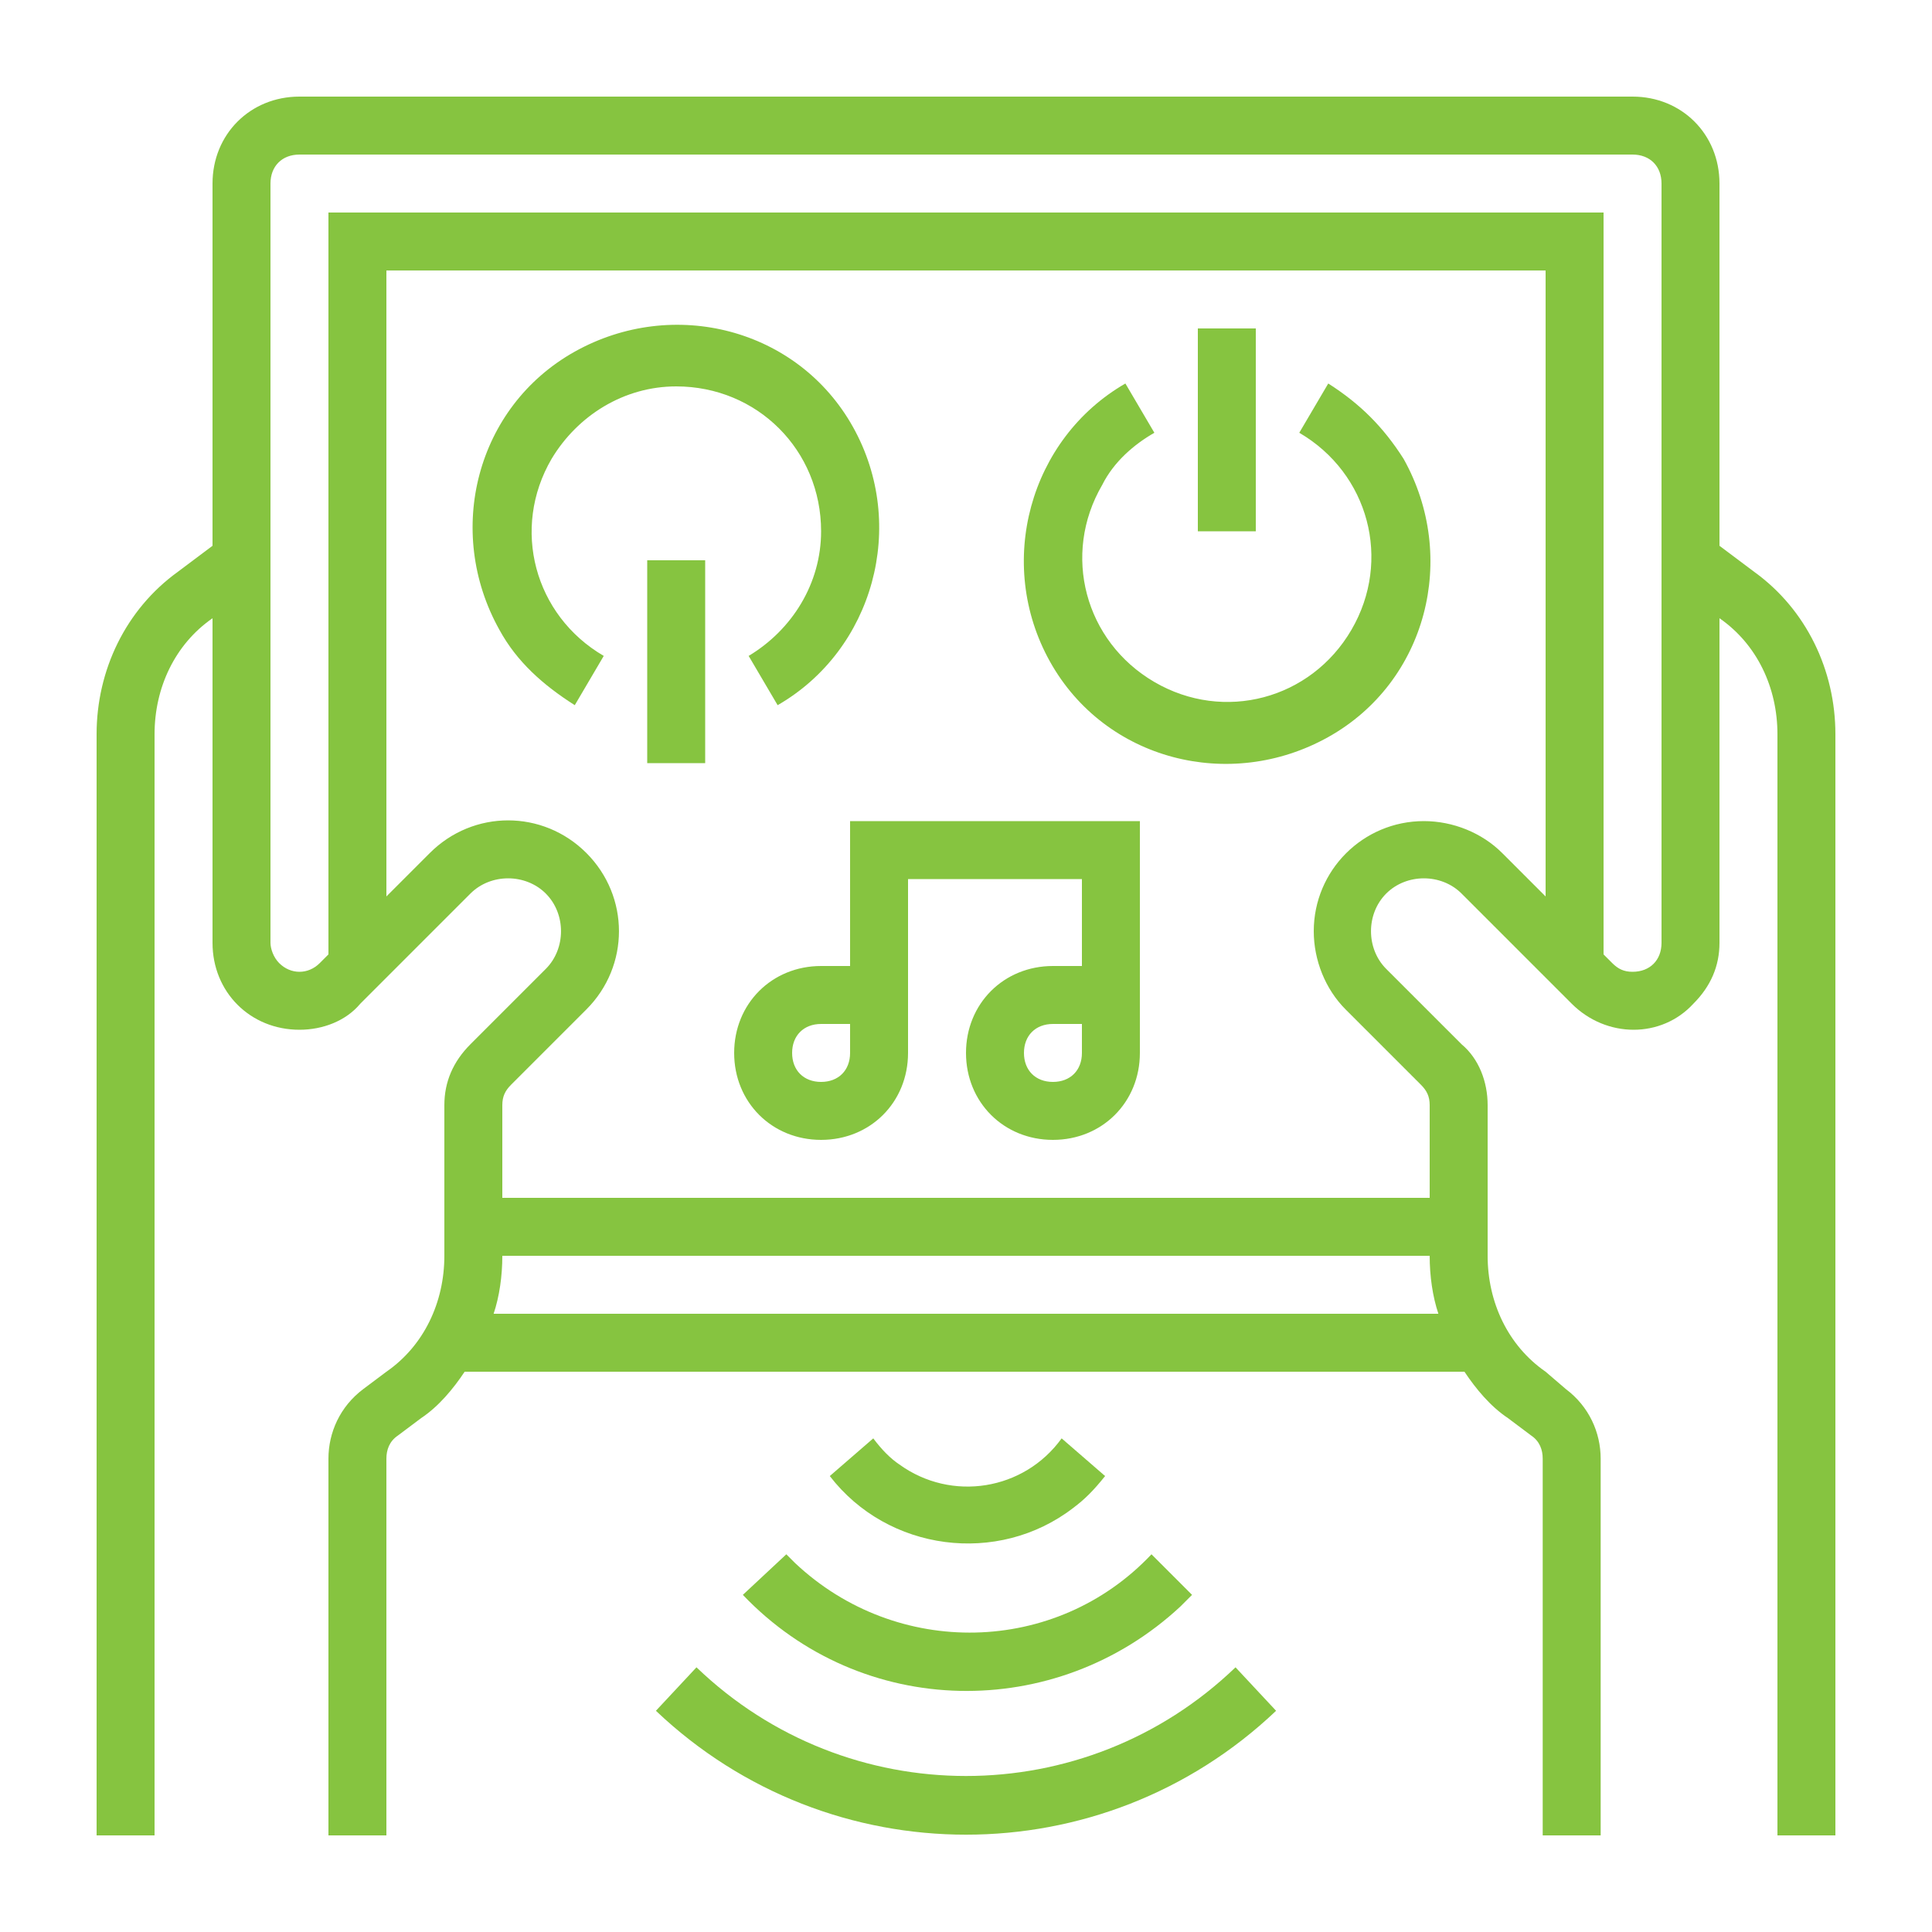
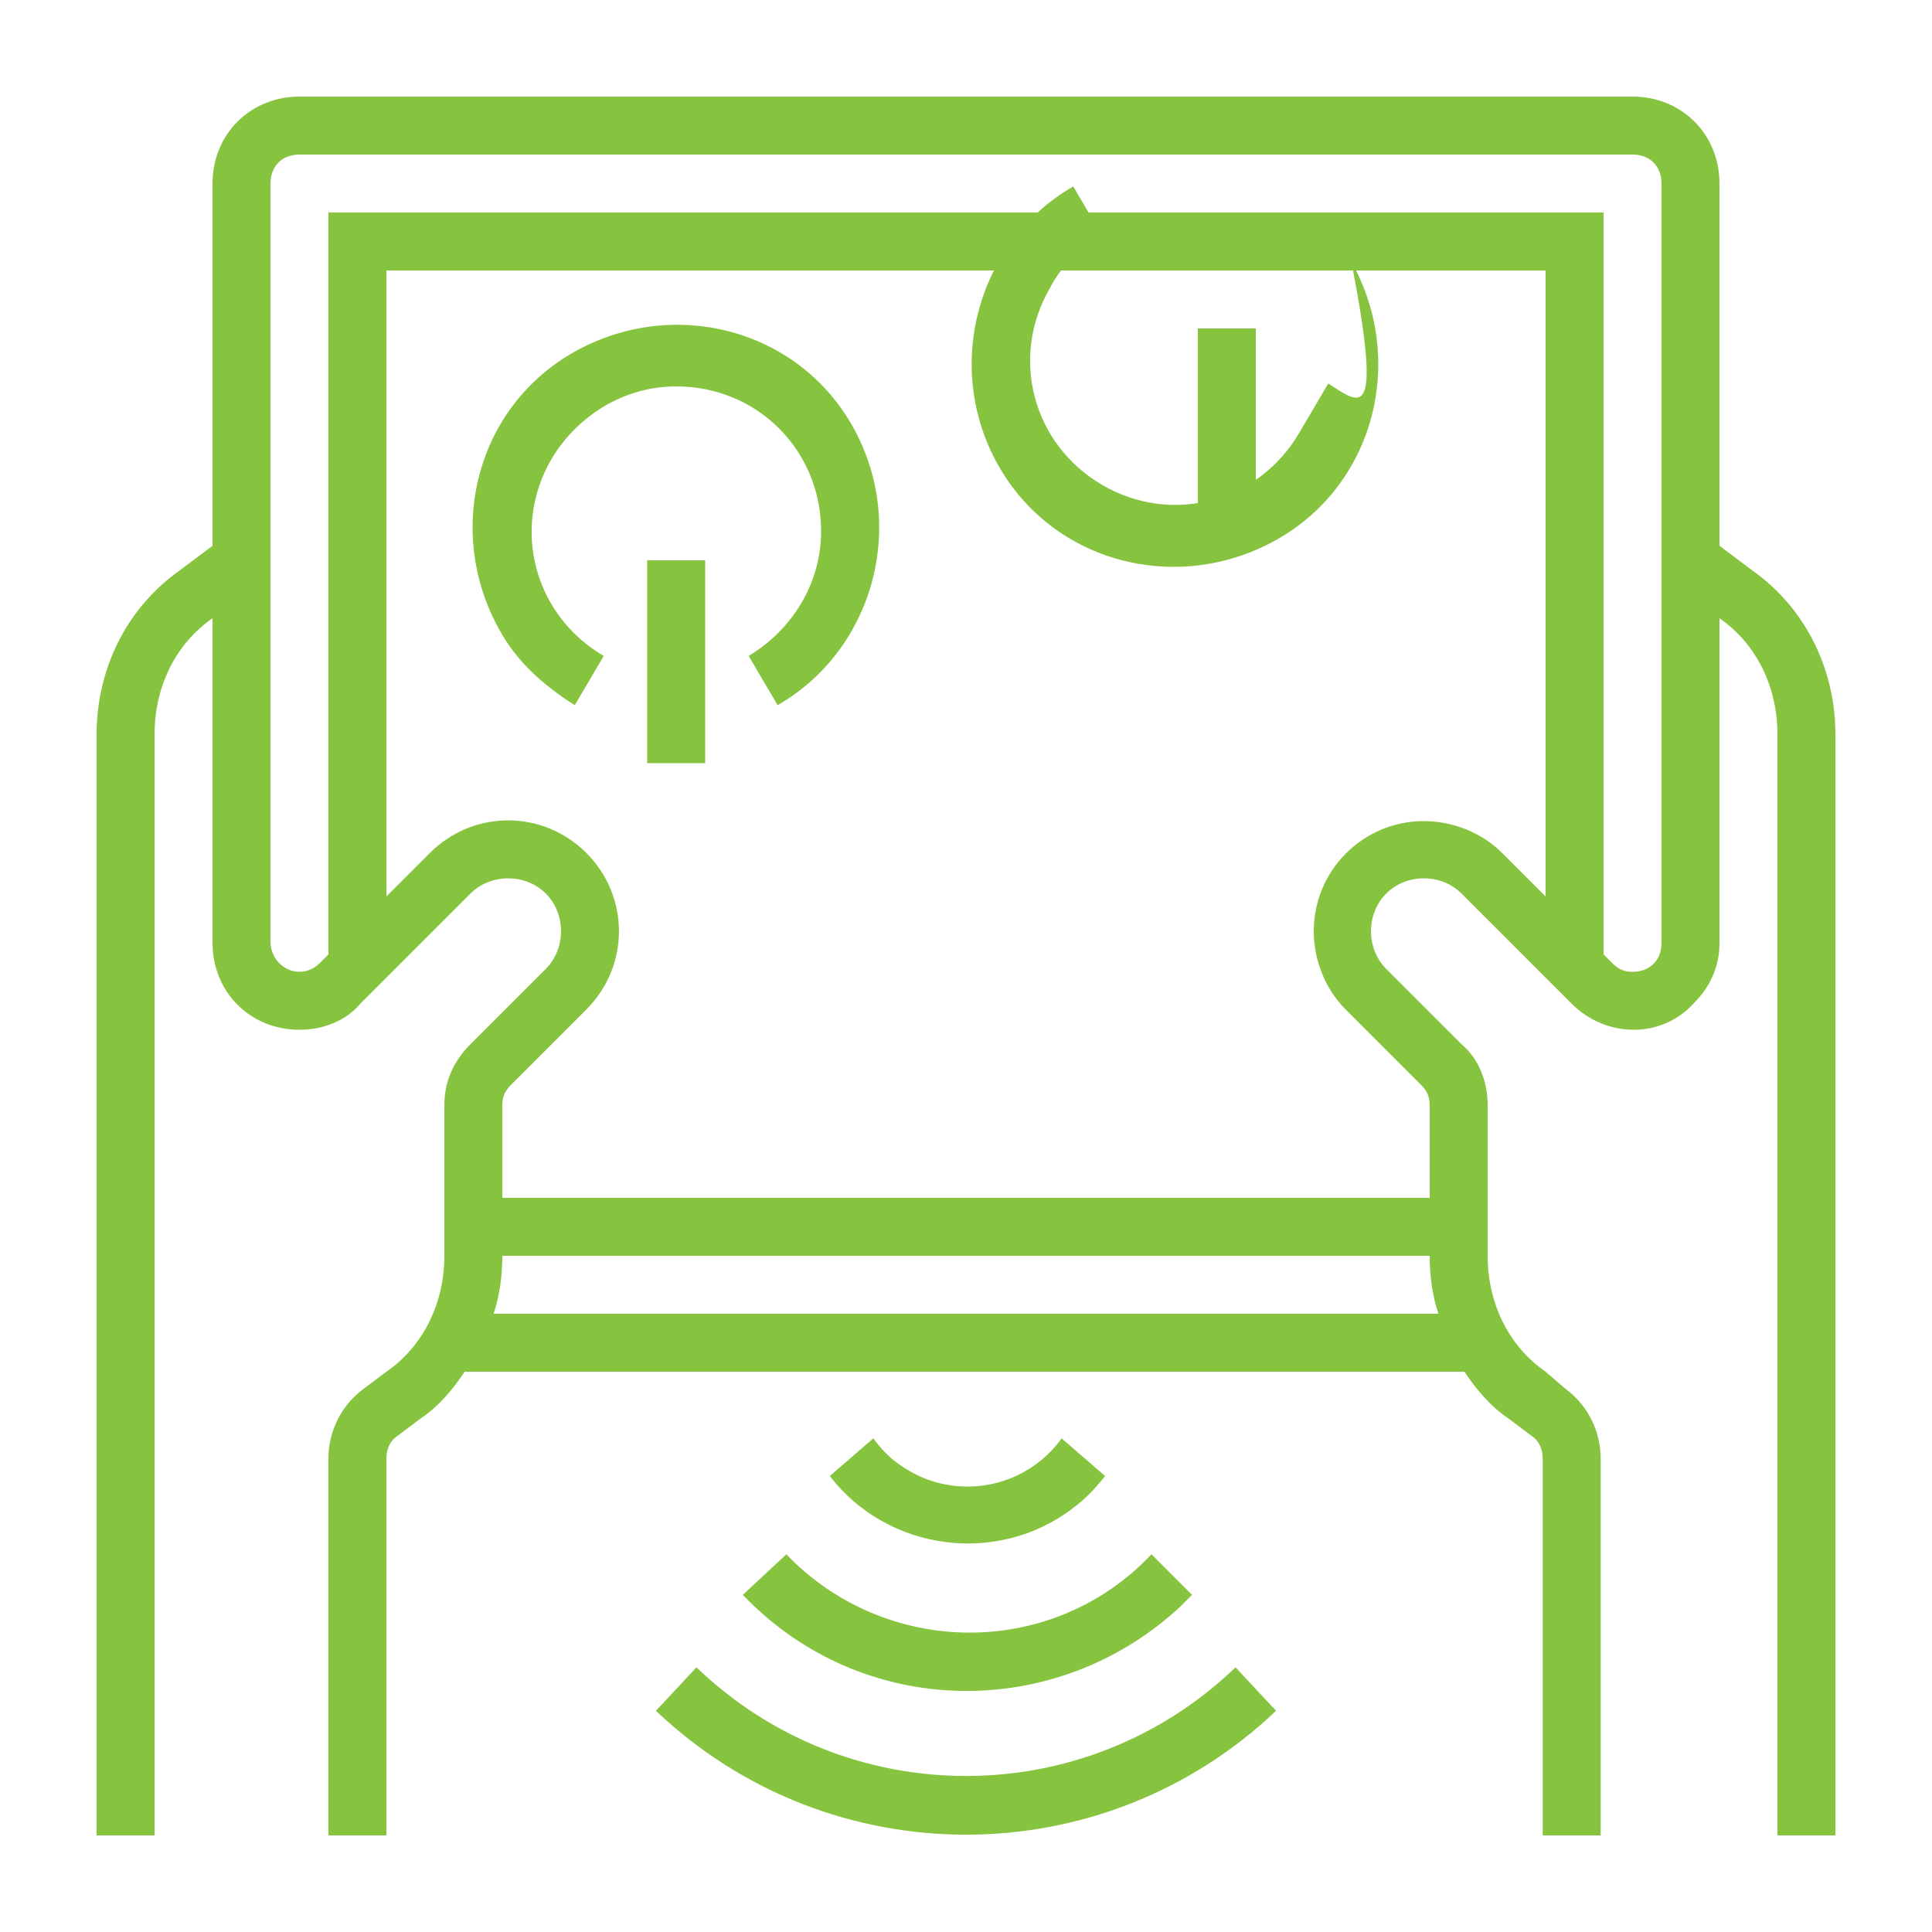
<svg xmlns="http://www.w3.org/2000/svg" version="1.1" id="Layer_1" x="0px" y="0px" viewBox="0 0 100 100" style="enable-background:new 0 0 100 100;" xml:space="preserve">
  <style type="text/css">
	.st0{fill:#EF5086;}
	.st1{fill:#5BC7D2;}
	.st2{fill:#EFC331;}
	.st3{fill:#F0513E;}
	.st4{fill:#86C440;}
</style>
  <g>
-     <path class="st4" d="M44,50h-1.5c-2.55,0-4.5,1.95-4.5,4.5c0,2.55,1.95,4.5,4.5,4.5s4.5-1.95,4.5-4.5v-9h9V50h-1.5   c-2.55,0-4.5,1.95-4.5,4.5c0,2.55,1.95,4.5,4.5,4.5c2.55,0,4.5-1.95,4.5-4.5v-12H44V50z M44,54.5c0,0.9-0.6,1.5-1.5,1.5   c-0.9,0-1.5-0.6-1.5-1.5s0.6-1.5,1.5-1.5H44V54.5z M56,54.5c0,0.9-0.6,1.5-1.5,1.5S53,55.4,53,54.5s0.6-1.5,1.5-1.5H56V54.5z    M56,54.5" />
    <rect x="62" y="17" class="st4" width="3" height="10.5" />
-     <path class="st4" d="M68.75,19.85l-1.5,2.55c3.6,2.1,4.8,6.6,2.7,10.2c-2.1,3.6-6.6,4.8-10.2,2.7c-3.6-2.1-4.8-6.6-2.7-10.2   c0.6-1.2,1.65-2.1,2.7-2.7l-1.5-2.55c-4.95,2.85-6.75,9.3-3.9,14.4c2.85,5.1,9.3,6.75,14.4,3.9c5.1-2.85,6.75-9.3,3.9-14.4   C71.6,22.1,70.4,20.9,68.75,19.85L68.75,19.85z M68.75,19.85" />
+     <path class="st4" d="M68.75,19.85l-1.5,2.55c-2.1,3.6-6.6,4.8-10.2,2.7c-3.6-2.1-4.8-6.6-2.7-10.2   c0.6-1.2,1.65-2.1,2.7-2.7l-1.5-2.55c-4.95,2.85-6.75,9.3-3.9,14.4c2.85,5.1,9.3,6.75,14.4,3.9c5.1-2.85,6.75-9.3,3.9-14.4   C71.6,22.1,70.4,20.9,68.75,19.85L68.75,19.85z M68.75,19.85" />
    <rect x="33.5" y="29" class="st4" width="3" height="10.5" />
    <g>
      <path class="st4" d="M35,20c4.2,0,7.5,3.3,7.5,7.5c0,2.7-1.5,5.1-3.75,6.45l1.5,2.55c4.95-2.85,6.75-9.3,3.9-14.4    c-2.85-5.1-9.3-6.75-14.4-3.9c-5.1,2.85-6.75,9.3-3.9,14.4c0.9,1.65,2.25,2.85,3.9,3.9l1.5-2.55c-3.6-2.1-4.8-6.6-2.7-10.2    C29.9,21.5,32.3,20,35,20L35,20z M35,20" />
      <path class="st4" d="M33.95,88.55c9,8.55,23.1,8.55,32.1,0l-2.1-2.25c-7.8,7.5-20.1,7.5-27.9,0L33.95,88.55z M33.95,88.55" />
    </g>
    <path class="st4" d="M38.45,82.55c6.15,6.45,16.2,6.6,22.65,0.6l0.6-0.6l-2.1-2.1c-4.95,5.25-13.2,5.4-18.45,0.45   c-0.15-0.15-0.3-0.3-0.45-0.45L38.45,82.55z M38.45,82.55" />
    <path class="st4" d="M57.2,76.4l-2.25-1.95c-1.95,2.7-5.7,3.3-8.4,1.35c-0.45-0.3-0.9-0.75-1.35-1.35l-2.25,1.95   c3,3.9,8.7,4.65,12.6,1.65C56.15,77.6,56.6,77.15,57.2,76.4L57.2,76.4z M57.2,76.4" />
    <path class="st4" d="M90.8,29.6L89,28.25V9.5C89,6.95,87.05,5,84.5,5h-69C12.95,5,11,6.95,11,9.5v18.75L9.2,29.6   C6.5,31.55,5,34.7,5,38v57h3V38c0-2.4,1.05-4.65,3-6v16.8c0,2.55,1.95,4.5,4.5,4.5c1.2,0,2.4-0.45,3.15-1.35l5.7-5.7   c1.05-1.05,2.85-1.05,3.9,0c1.05,1.05,1.05,2.85,0,3.9l-3.9,3.9C23.45,54.95,23,56,23,57.2V65c0,2.4-1.05,4.65-3,6l-1.2,0.9   c-1.2,0.9-1.8,2.25-1.8,3.6V95h3V75.5c0-0.45,0.15-0.9,0.6-1.2l1.2-0.9c0.9-0.6,1.65-1.5,2.25-2.4H75.8c0.6,0.9,1.35,1.8,2.25,2.4   l1.2,0.9c0.45,0.3,0.6,0.75,0.6,1.2V95h3V75.5c0-1.35-0.6-2.7-1.8-3.6L80,71c-1.95-1.35-3-3.6-3-6v-7.8c0-1.2-0.45-2.4-1.35-3.15   l-3.9-3.9c-1.05-1.05-1.05-2.85,0-3.9s2.85-1.05,3.9,0l5.7,5.7c1.8,1.8,4.65,1.8,6.3,0C88.55,51.05,89,50,89,48.8V32   c1.95,1.35,3,3.6,3,6v57h3V38C95,34.7,93.5,31.55,90.8,29.6L90.8,29.6z M25.55,68c0.3-0.9,0.45-1.95,0.45-3h48   c0,1.05,0.15,2.1,0.45,3H25.55z M73.7,42.5c-3.15,0-5.7,2.55-5.7,5.7c0,1.5,0.6,3,1.65,4.05l3.9,3.9c0.3,0.3,0.45,0.6,0.45,1.05V62   H26v-4.8c0-0.45,0.15-0.75,0.45-1.05l3.9-3.9c2.25-2.25,2.25-5.85,0-8.1s-5.85-2.25-8.1,0L20,46.4V14h60v32.4l-2.25-2.25   C76.7,43.1,75.2,42.5,73.7,42.5L73.7,42.5z M86,48.8c0,0.9-0.6,1.5-1.5,1.5c-0.45,0-0.75-0.15-1.05-0.45L83,49.4V11H17v38.4   l-0.45,0.45c-0.6,0.6-1.5,0.6-2.1,0C14.15,49.55,14,49.1,14,48.8V9.5C14,8.6,14.6,8,15.5,8h69C85.4,8,86,8.6,86,9.5V48.8z M86,48.8   " />
  </g>
</svg>